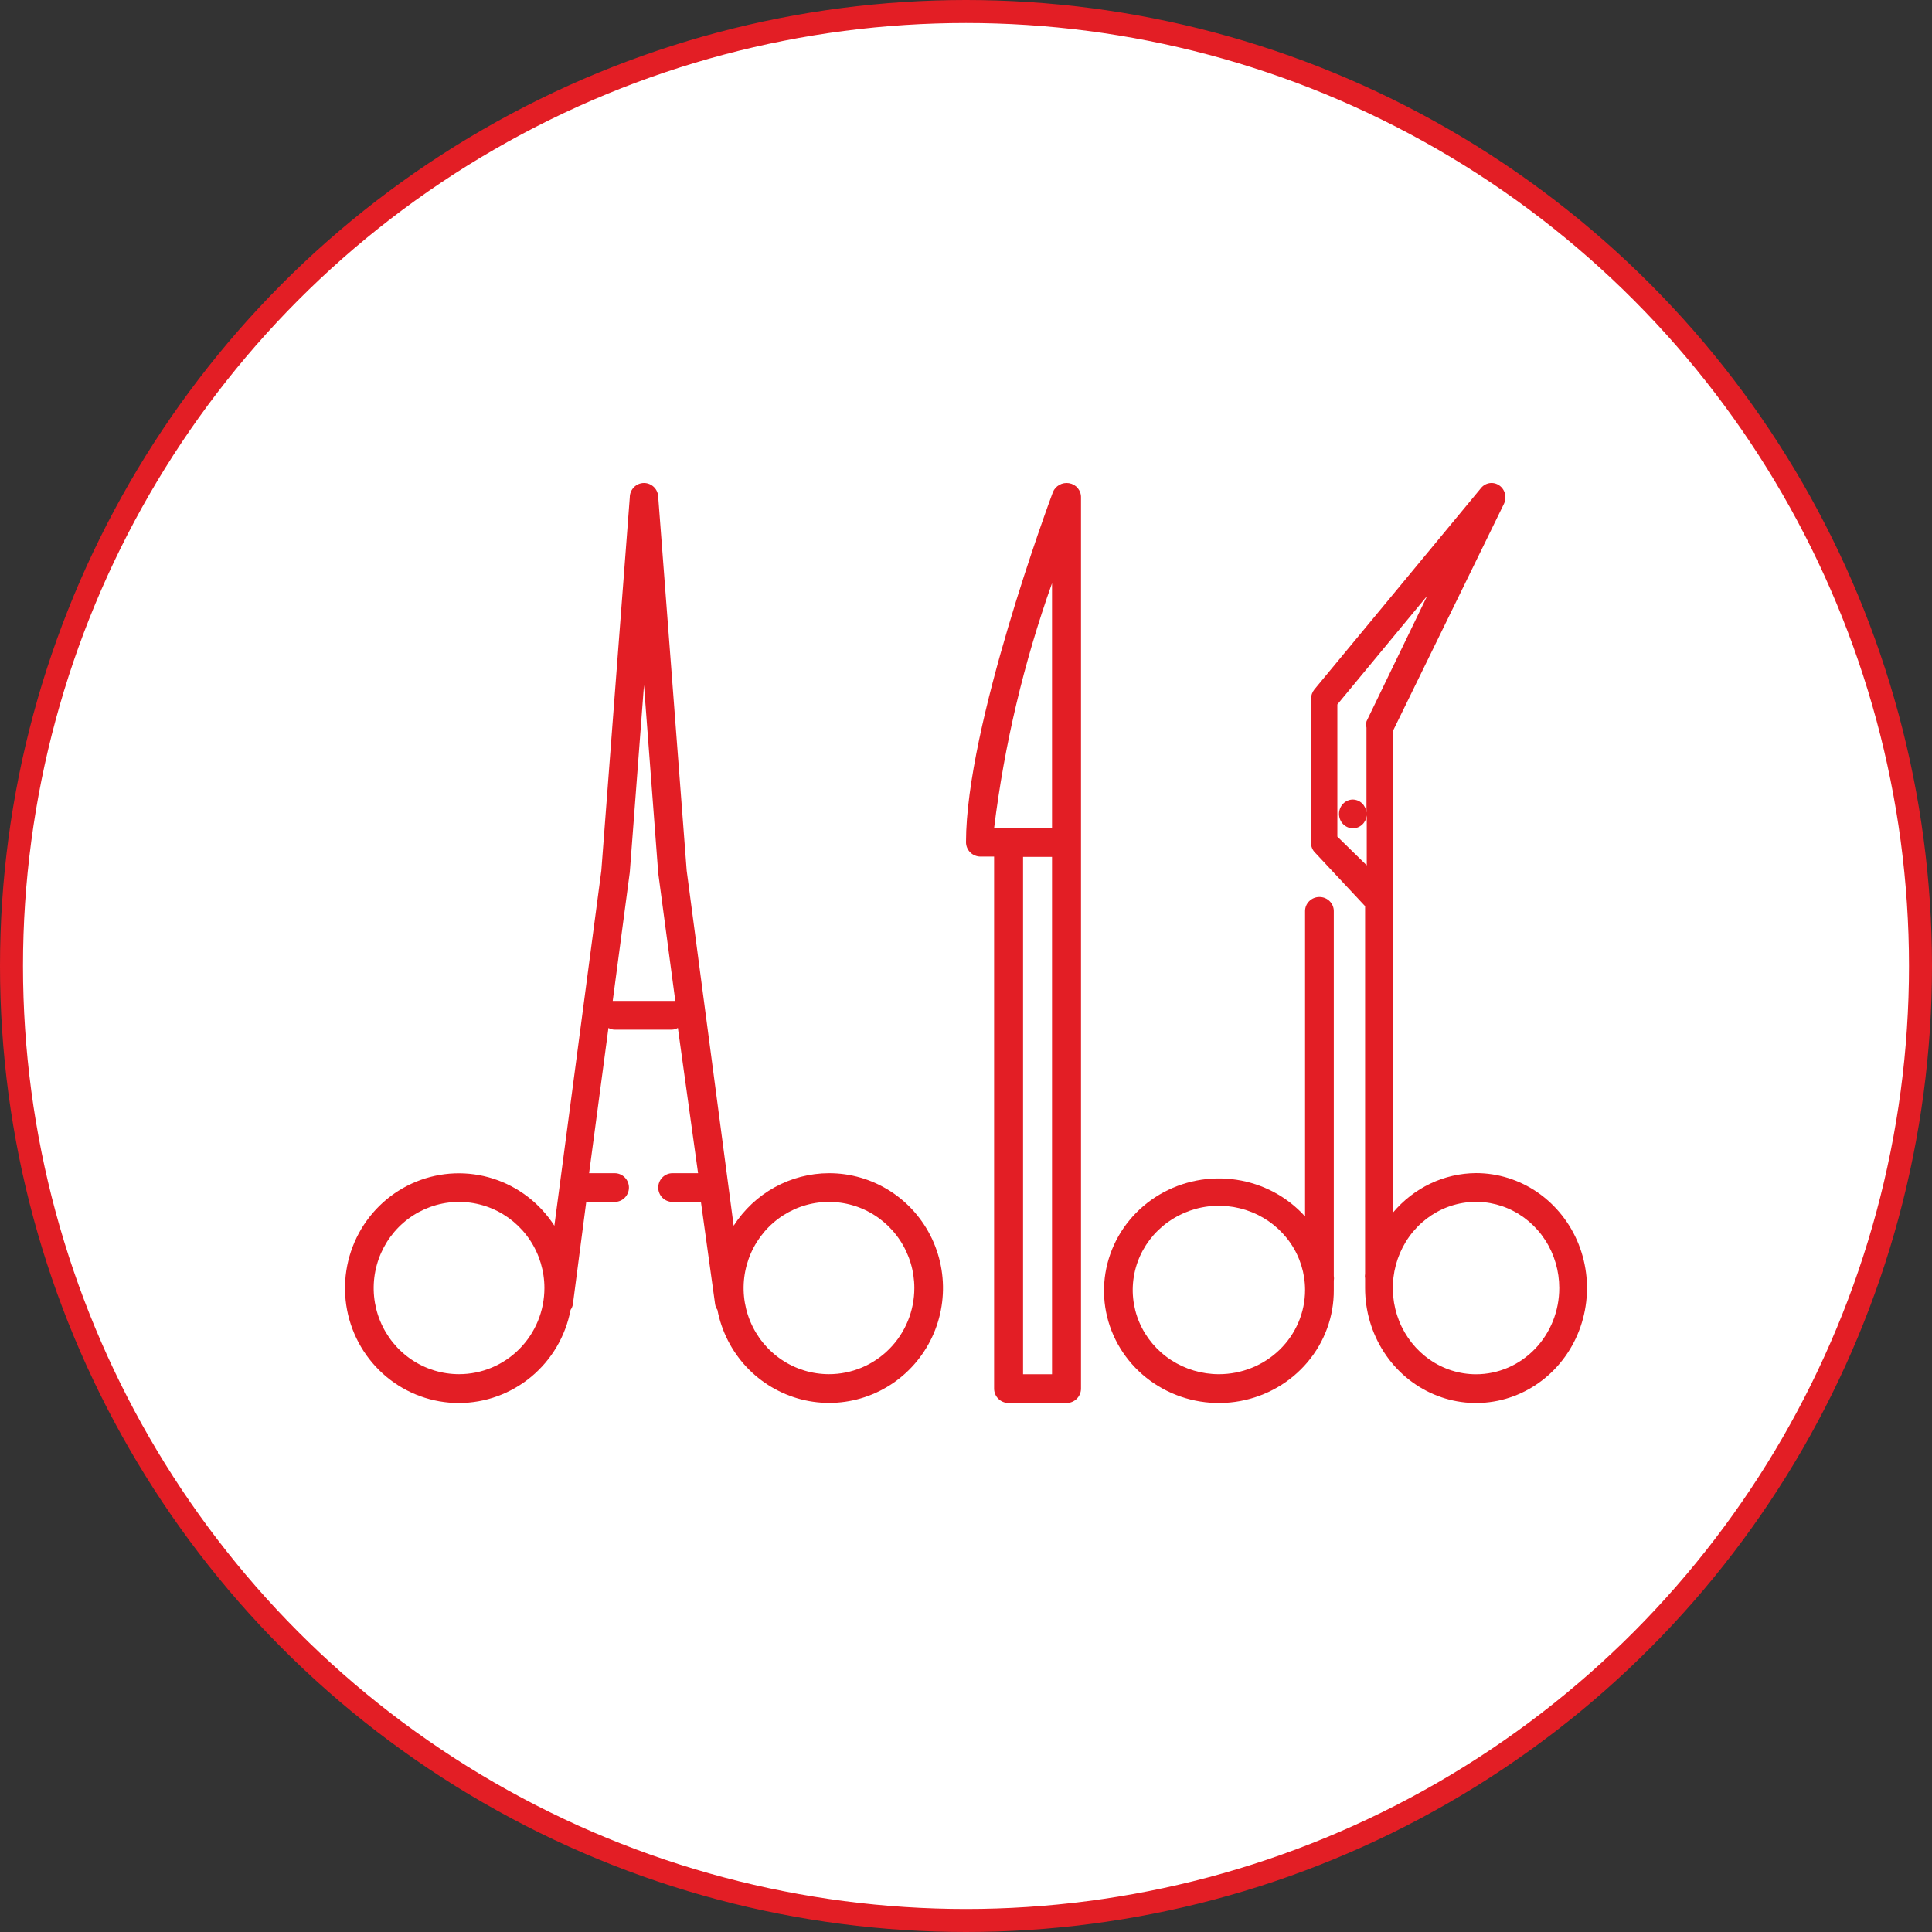
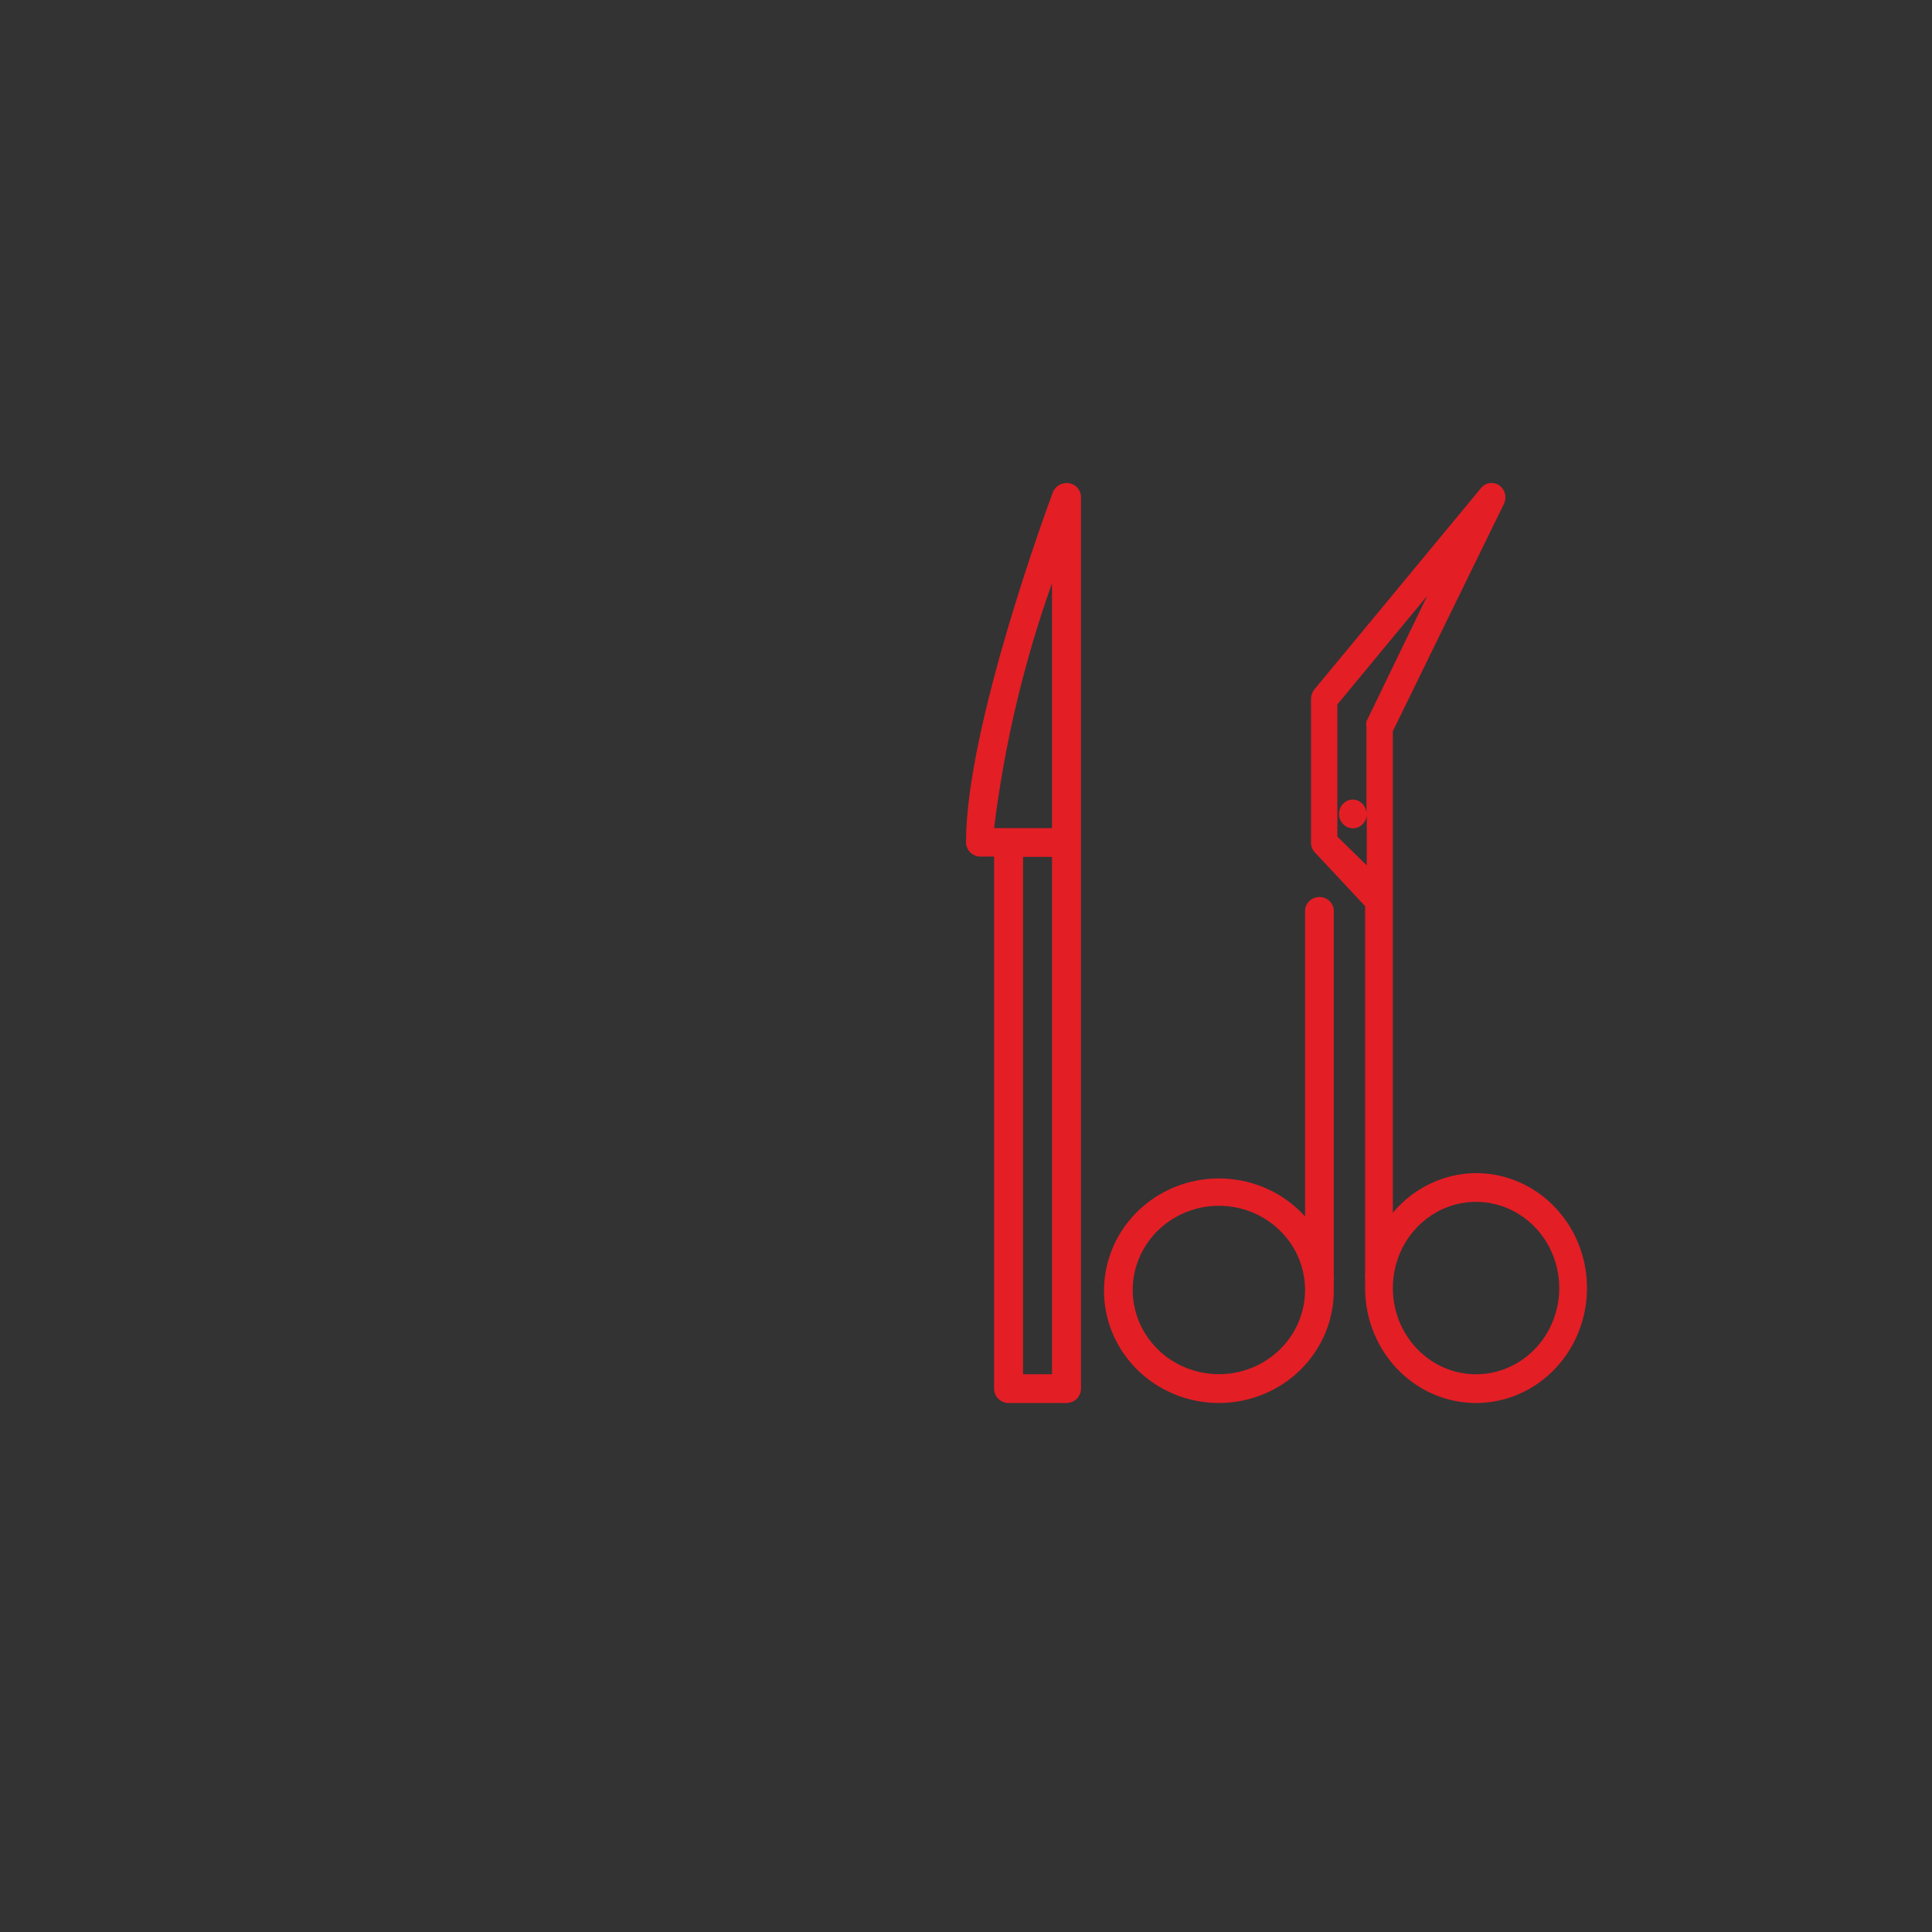
<svg xmlns="http://www.w3.org/2000/svg" width="84" height="84" viewBox="0 0 84 84" fill="none">
  <rect x="0" y="0" width="84" height="84" fill="#333333" stroke="none" />
-   <circle cx="42" cy="42" r="41.5" fill="white" stroke="#E31E25" />
-   <path d="M36.042 51.009C35.218 51.011 34.406 51.221 33.682 51.62C32.959 52.019 32.345 52.594 31.898 53.293L29.856 37.852L28.619 21.624C28.619 21.459 28.554 21.3 28.438 21.183C28.322 21.066 28.165 21 28 21C27.836 21 27.679 21.066 27.563 21.183C27.447 21.3 27.382 21.459 27.382 21.624L26.145 37.852L24.103 53.293C23.479 52.32 22.538 51.596 21.442 51.246C20.346 50.896 19.164 50.942 18.098 51.376C17.032 51.81 16.149 52.604 15.6 53.623C15.052 54.642 14.872 55.822 15.091 56.96C15.311 58.099 15.916 59.124 16.803 59.861C17.69 60.599 18.804 61.001 19.954 61C21.103 60.999 22.216 60.594 23.102 59.855C23.988 59.117 24.591 58.09 24.808 56.951C24.859 56.88 24.893 56.799 24.907 56.714L25.489 52.257H26.726C26.89 52.257 27.047 52.192 27.163 52.075C27.279 51.958 27.345 51.799 27.345 51.633C27.345 51.468 27.279 51.309 27.163 51.192C27.047 51.075 26.89 51.009 26.726 51.009H25.613L26.454 44.693C26.536 44.742 26.63 44.768 26.726 44.768H29.201C29.296 44.768 29.39 44.742 29.473 44.693L30.351 51.009H29.238C29.074 51.009 28.916 51.075 28.8 51.192C28.684 51.309 28.619 51.468 28.619 51.633C28.619 51.799 28.684 51.958 28.8 52.075C28.916 52.192 29.074 52.257 29.238 52.257H30.475L31.093 56.714C31.108 56.799 31.142 56.88 31.192 56.951C31.371 57.881 31.808 58.741 32.452 59.43C33.097 60.118 33.922 60.608 34.832 60.842C35.742 61.075 36.699 61.042 37.591 60.747C38.484 60.453 39.274 59.908 39.871 59.176C40.468 58.445 40.847 57.558 40.962 56.618C41.078 55.677 40.926 54.724 40.525 53.867C40.123 53.011 39.489 52.287 38.695 51.781C37.901 51.275 36.981 51.007 36.042 51.009ZM19.959 59.747C19.224 59.747 18.507 59.528 17.896 59.116C17.286 58.705 16.81 58.12 16.529 57.435C16.248 56.751 16.175 55.998 16.318 55.272C16.462 54.545 16.815 53.878 17.334 53.354C17.853 52.831 18.515 52.474 19.235 52.329C19.954 52.185 20.701 52.259 21.379 52.542C22.057 52.826 22.637 53.306 23.045 53.922C23.453 54.538 23.67 55.262 23.67 56.002C23.67 56.995 23.279 57.948 22.583 58.65C21.887 59.353 20.943 59.747 19.959 59.747ZM26.64 43.519L27.382 37.927L28 29.788L28.619 37.964L29.361 43.519H26.64ZM36.042 59.747C35.308 59.747 34.591 59.528 33.98 59.116C33.37 58.705 32.894 58.12 32.613 57.435C32.332 56.751 32.259 55.998 32.402 55.272C32.545 54.545 32.899 53.878 33.418 53.354C33.937 52.831 34.598 52.474 35.318 52.329C36.038 52.185 36.785 52.259 37.463 52.542C38.141 52.826 38.721 53.306 39.128 53.922C39.536 54.538 39.754 55.262 39.754 56.002C39.754 56.995 39.363 57.948 38.667 58.65C37.971 59.353 37.027 59.747 36.042 59.747Z" fill="#E31E25" />
  <path d="M46.483 21.009C46.339 20.985 46.19 21.009 46.062 21.08C45.934 21.15 45.833 21.262 45.778 21.397C45.627 21.809 42 31.57 42 36.618C42 36.784 42.066 36.943 42.184 37.06C42.303 37.177 42.463 37.243 42.63 37.243H43.222V60.375C43.222 60.541 43.288 60.7 43.406 60.817C43.524 60.934 43.684 61 43.851 61H46.37C46.537 61 46.697 60.934 46.815 60.817C46.933 60.7 47 60.541 47 60.375V21.634C47.005 21.486 46.955 21.34 46.86 21.225C46.765 21.11 46.631 21.034 46.483 21.009ZM45.74 25.358V36.006H43.222C43.668 32.376 44.513 28.806 45.74 25.358ZM45.74 59.75H44.481V37.256H45.74V59.75Z" fill="#E31E25" />
  <path d="M57.367 39C57.201 39 57.042 39.064 56.925 39.179C56.808 39.293 56.742 39.448 56.742 39.61V52.889C55.968 52.031 54.91 51.466 53.753 51.293C52.596 51.119 51.413 51.348 50.411 51.94C49.41 52.532 48.652 53.449 48.272 54.53C47.891 55.612 47.911 56.79 48.328 57.859C48.746 58.928 49.534 59.819 50.556 60.378C51.577 60.937 52.767 61.127 53.917 60.916C55.068 60.705 56.106 60.106 56.85 59.223C57.595 58.341 57.999 57.23 57.991 56.087C57.991 55.952 57.991 55.818 57.991 55.684C58.003 55.615 58.003 55.545 57.991 55.476V39.61C57.991 39.448 57.925 39.293 57.808 39.179C57.691 39.064 57.532 39 57.367 39ZM52.995 59.748C52.255 59.748 51.53 59.533 50.914 59.131C50.298 58.729 49.818 58.157 49.534 57.488C49.25 56.819 49.176 56.083 49.321 55.372C49.465 54.662 49.822 54.01 50.346 53.498C50.87 52.986 51.538 52.637 52.264 52.495C52.991 52.354 53.745 52.427 54.429 52.704C55.114 52.981 55.699 53.45 56.111 54.052C56.523 54.654 56.742 55.362 56.742 56.087C56.742 57.058 56.347 57.989 55.645 58.676C54.942 59.362 53.989 59.748 52.995 59.748Z" fill="#E31E25" />
  <path d="M64.176 51.005C63.489 51.009 62.811 51.165 62.187 51.462C61.563 51.76 61.008 52.192 60.558 52.729V31.79L65.382 21.92C65.453 21.783 65.472 21.623 65.435 21.472C65.399 21.321 65.309 21.19 65.184 21.104C65.058 21.018 64.907 20.983 64.758 21.007C64.61 21.031 64.475 21.112 64.381 21.233L57.145 29.978C57.052 30.094 57.001 30.24 57 30.391V36.637C56.999 36.719 57.015 36.801 57.046 36.876C57.077 36.951 57.123 37.019 57.181 37.075L59.352 39.398V55.378C59.34 55.448 59.34 55.52 59.352 55.59C59.352 55.728 59.352 55.865 59.352 56.003C59.352 56.991 59.635 57.957 60.165 58.779C60.695 59.601 61.448 60.241 62.33 60.62C63.211 60.998 64.181 61.097 65.117 60.904C66.053 60.711 66.912 60.235 67.587 59.536C68.262 58.837 68.721 57.947 68.907 56.977C69.093 56.008 68.998 55.003 68.633 54.09C68.268 53.177 67.649 52.397 66.856 51.847C66.063 51.298 65.13 51.005 64.176 51.005ZM58.146 36.375V30.628L62.053 25.905L59.412 31.365C59.394 31.456 59.394 31.549 59.412 31.64V35.326C59.397 35.173 59.329 35.032 59.22 34.928C59.111 34.824 58.969 34.766 58.821 34.763C58.661 34.763 58.508 34.829 58.395 34.946C58.282 35.063 58.218 35.222 58.218 35.388C58.218 35.471 58.234 35.553 58.265 35.63C58.296 35.707 58.342 35.776 58.399 35.834C58.456 35.892 58.524 35.938 58.599 35.969C58.673 35.999 58.753 36.014 58.833 36.013C58.981 36.011 59.123 35.952 59.232 35.848C59.341 35.745 59.409 35.603 59.424 35.451V37.624L58.146 36.375ZM64.176 59.751C63.46 59.751 62.761 59.531 62.166 59.119C61.571 58.707 61.107 58.122 60.833 57.437C60.559 56.752 60.488 55.998 60.627 55.271C60.767 54.544 61.111 53.876 61.617 53.352C62.123 52.828 62.768 52.471 63.47 52.327C64.172 52.182 64.899 52.256 65.561 52.54C66.222 52.824 66.787 53.304 67.184 53.92C67.582 54.537 67.794 55.261 67.794 56.003C67.794 56.997 67.413 57.95 66.734 58.653C66.056 59.356 65.135 59.751 64.176 59.751Z" fill="#E31E25" />
</svg>